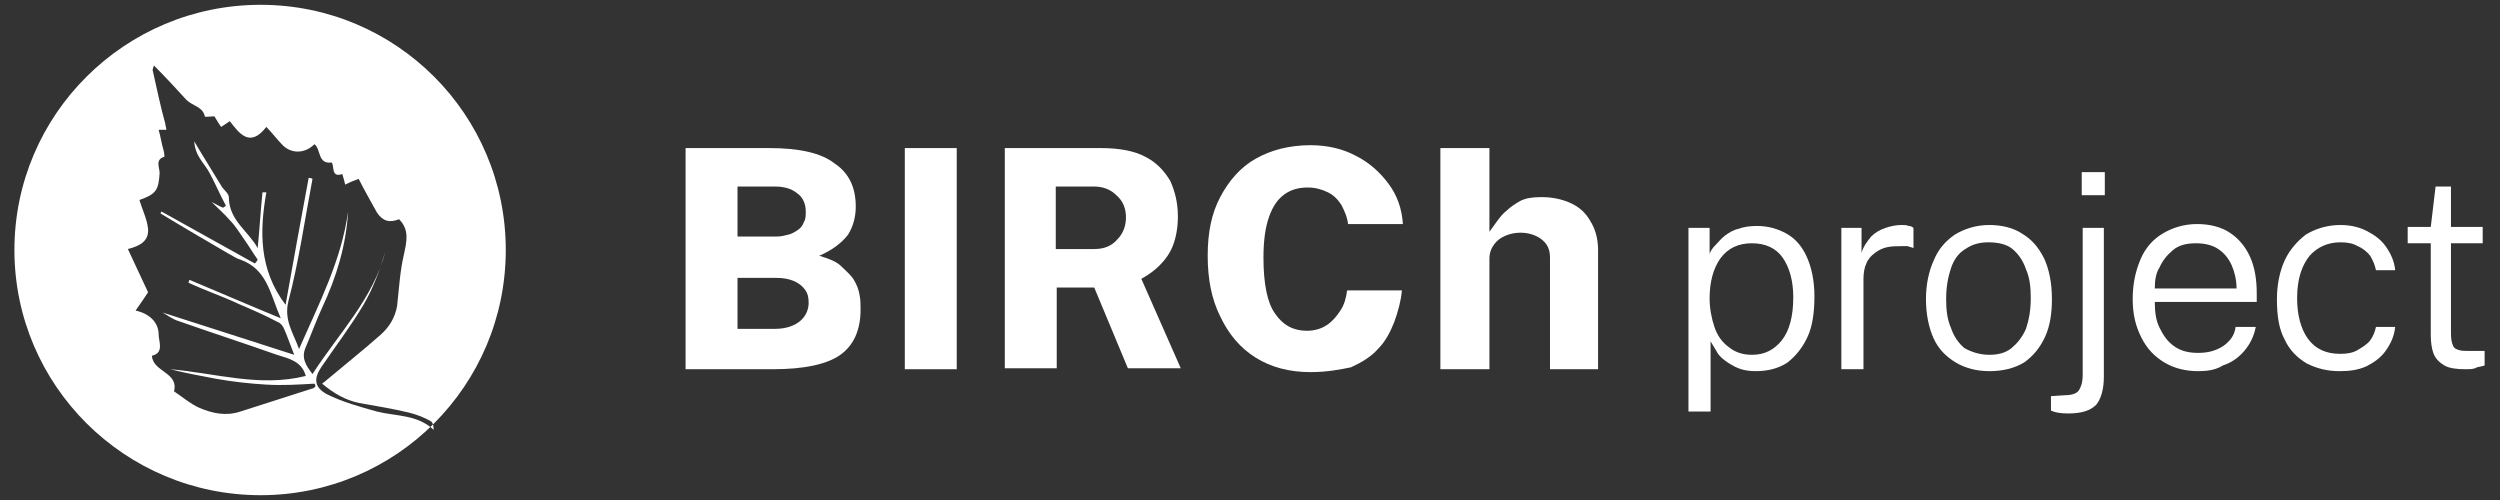
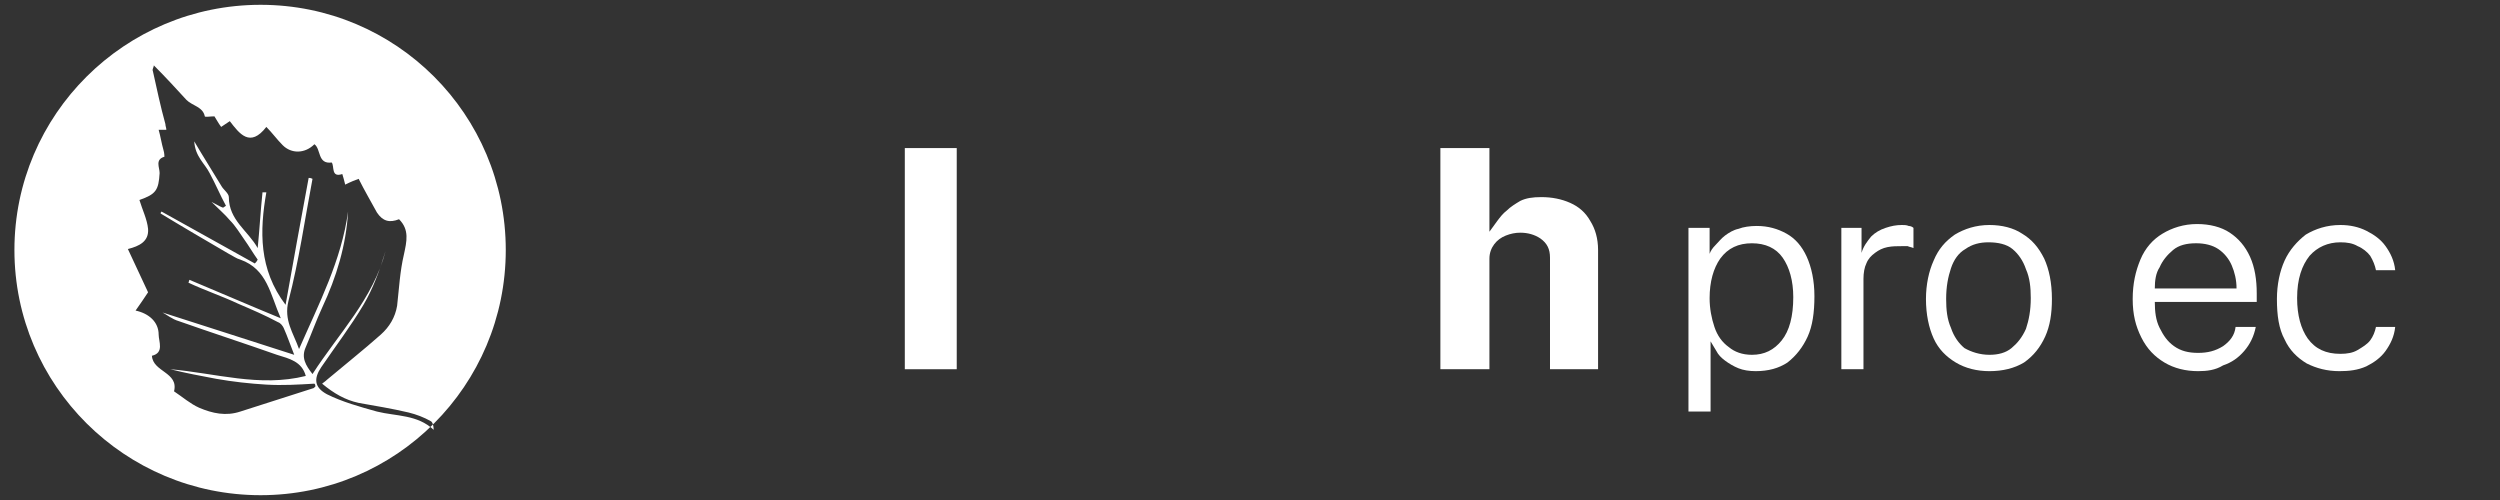
<svg xmlns="http://www.w3.org/2000/svg" version="1.1" id="Layer_1" x="0px" y="0px" viewBox="0 0 260 52" style="enable-background:new 0 0 260 52;" xml:space="preserve">
  <rect x="0" y="0" width="260" height="52" fill="#333333" stroke="none" />
  <style type="text/css">
	.st0{fill:#FFFFFF;}
</style>
  <g>
-     <path class="st0" d="M71.3,38.4v-23h8.7c3.1,0,5.4,0.5,6.8,1.6c1.5,1,2.2,2.5,2.2,4.5c0,1.1-0.3,2.1-0.8,2.9   c-0.6,0.8-1.6,1.6-3,2.2c1,0.3,1.8,0.6,2.3,1.1s1,0.9,1.3,1.4c0.3,0.5,0.5,1,0.6,1.6c0.1,0.5,0.1,1,0.1,1.5c0,2.1-0.7,3.7-2.1,4.7   s-3.8,1.5-7,1.5H71.3z M76.7,24.6h4.1c0.4,0,0.8-0.1,1.2-0.2s0.7-0.3,1-0.5c0.3-0.2,0.5-0.5,0.6-0.8c0.2-0.3,0.2-0.7,0.2-1.1   c0-0.8-0.3-1.5-0.9-1.9c-0.6-0.5-1.4-0.7-2.3-0.7h-3.9V24.6z M76.7,34.2h3.9c1.1,0,2-0.3,2.6-0.8c0.6-0.5,0.9-1.2,0.9-1.9   c0-0.6-0.1-1-0.4-1.4c-0.3-0.4-0.7-0.7-1.2-0.9c-0.5-0.2-1.1-0.3-1.7-0.3h-4.1V34.2z" />
    <rect x="94.1" y="15.4" class="st0" width="5.4" height="23" />
-     <path class="st0" d="M104.5,38.4v-23h10c1.9,0,3.5,0.3,4.6,0.9c1.2,0.6,2,1.5,2.6,2.5c0.5,1.1,0.8,2.3,0.8,3.7c0,1.2-0.2,2.2-0.5,3   c-0.3,0.8-0.8,1.5-1.4,2.1c-0.6,0.6-1.2,1-1.9,1.4l4.1,9.3h-5.5l-3.5-8.4h-3.9v8.4H104.5z M109.9,25.9h3.9c1,0,1.8-0.3,2.4-1   c0.6-0.6,0.9-1.4,0.9-2.3c0-0.9-0.3-1.7-1-2.3c-0.6-0.6-1.4-0.9-2.3-0.9h-4V25.9z" />
-     <path class="st0" d="M136.3,38.7c-2.2,0-4.1-0.5-5.7-1.5c-1.6-1-2.8-2.4-3.7-4.3c-0.9-1.8-1.3-3.9-1.3-6.3c0-2.4,0.4-4.4,1.3-6.1   c0.9-1.7,2.1-3.1,3.7-4c1.6-0.9,3.5-1.4,5.7-1.4c1.8,0,3.4,0.4,4.7,1.1c1.4,0.7,2.5,1.7,3.4,2.9c0.9,1.2,1.4,2.6,1.5,4.2h-5.7   c-0.1-0.8-0.4-1.4-0.7-2c-0.4-0.6-0.8-1-1.4-1.3c-0.6-0.3-1.3-0.5-2.1-0.5c-0.9,0-1.7,0.2-2.4,0.7c-0.7,0.5-1.2,1.2-1.6,2.3   c-0.4,1.1-0.6,2.5-0.6,4.3c0,2.7,0.4,4.7,1.2,5.8c0.8,1.2,1.9,1.8,3.3,1.8c0.8,0,1.5-0.2,2.1-0.6c0.6-0.4,1-0.9,1.4-1.5   c0.4-0.6,0.6-1.3,0.7-2.1h5.7c-0.1,1.1-0.4,2.2-0.8,3.3c-0.4,1-0.9,2-1.7,2.8c-0.7,0.8-1.7,1.4-2.8,1.9   C139.5,38.4,138.1,38.7,136.3,38.7" />
    <path class="st0" d="M175.6,42.9V23.7h2.2l0,2.7c0.1-0.3,0.3-0.6,0.6-0.9c0.3-0.3,0.6-0.7,1-1c0.4-0.3,0.9-0.6,1.4-0.7   c0.5-0.2,1.2-0.3,1.9-0.3c1.2,0,2.2,0.3,3.1,0.8c0.9,0.5,1.6,1.3,2.1,2.4c0.5,1.1,0.8,2.5,0.8,4.1c0,1.7-0.2,3.1-0.7,4.2   s-1.2,2-2.1,2.7c-0.9,0.6-2,0.9-3.3,0.9c-0.7,0-1.3-0.1-1.8-0.3c-0.5-0.2-1-0.5-1.4-0.8c-0.4-0.3-0.7-0.6-0.9-1   c-0.2-0.3-0.4-0.7-0.6-1v7.3H175.6z M182.2,36.9c1.3,0,2.3-0.5,3.1-1.5c0.8-1,1.2-2.5,1.2-4.5c0-1.7-0.4-3.1-1.1-4.1   c-0.7-1-1.8-1.5-3.2-1.5c-1.4,0-2.5,0.5-3.3,1.6c-0.7,1-1.1,2.4-1.1,4.1c0,1.1,0.2,2.1,0.5,3c0.3,0.9,0.8,1.6,1.5,2.1   C180.4,36.6,181.2,36.9,182.2,36.9" />
    <path class="st0" d="M191.5,38.4V23.7h2.1v2.6c0.2-0.7,0.6-1.2,1-1.7c0.4-0.4,0.9-0.7,1.5-0.9c0.6-0.2,1.1-0.3,1.7-0.3   c0.2,0,0.5,0,0.7,0.1c0.2,0,0.4,0.1,0.5,0.2v2.1c-0.2-0.1-0.4-0.1-0.6-0.2c-0.2,0-0.5,0-0.6,0c-0.5,0-1,0-1.5,0.1   c-0.5,0.1-0.9,0.3-1.3,0.6c-0.4,0.3-0.7,0.6-0.9,1.1c-0.2,0.4-0.3,1-0.3,1.6v9.4H191.5z" />
    <path class="st0" d="M206.9,38.6c-1.3,0-2.5-0.3-3.5-0.9c-1-0.6-1.8-1.4-2.3-2.5c-0.5-1.1-0.8-2.5-0.8-4.1c0-1.5,0.3-2.9,0.8-4   c0.5-1.2,1.2-2,2.2-2.7c1-0.6,2.2-1,3.6-1c1.3,0,2.5,0.3,3.4,0.9c1,0.6,1.7,1.4,2.3,2.6c0.5,1.1,0.8,2.5,0.8,4.2   c0,1.5-0.2,2.8-0.7,3.9c-0.5,1.1-1.2,2-2.2,2.7C209.5,38.3,208.3,38.6,206.9,38.6 M206.9,36.9c0.9,0,1.7-0.2,2.3-0.7   c0.6-0.5,1.1-1.1,1.5-2c0.3-0.9,0.5-1.9,0.5-3.2c0-1.1-0.1-2.1-0.5-3c-0.3-0.9-0.8-1.6-1.4-2.1c-0.6-0.5-1.5-0.7-2.5-0.7   c-0.9,0-1.7,0.2-2.4,0.7c-0.7,0.4-1.2,1.1-1.5,2c-0.3,0.9-0.5,1.9-0.5,3.2c0,1.1,0.1,2.1,0.5,3c0.3,0.9,0.8,1.6,1.4,2.1   C205,36.6,205.9,36.9,206.9,36.9" />
-     <path class="st0" d="M215.1,43c-0.8,0-1.4-0.1-1.8-0.3l0-1.5l1.5-0.1c0.7,0,1.2-0.2,1.4-0.5s0.4-0.8,0.4-1.6V23.7h2.2v15.5   c0,1.3-0.3,2.3-0.8,2.9C217.4,42.7,216.5,43,215.1,43 M216.5,17.9h2.4v2.4h-2.4V17.9z" />
    <path class="st0" d="M228.6,38.6c-1.3,0-2.5-0.3-3.5-0.9c-1-0.6-1.8-1.4-2.4-2.6s-0.9-2.4-0.9-4c0-1.6,0.3-2.9,0.8-4.1   c0.5-1.2,1.3-2.1,2.3-2.7c1-0.6,2.2-1,3.6-1c1.3,0,2.5,0.3,3.4,0.9c0.9,0.6,1.6,1.4,2.1,2.5c0.5,1.1,0.7,2.4,0.7,3.8v0.9h-10.6   c0,1,0.1,1.9,0.5,2.7s0.8,1.4,1.5,1.9c0.7,0.5,1.5,0.7,2.5,0.7c1,0,1.8-0.2,2.6-0.7c0.7-0.5,1.2-1.1,1.3-2h2.1   c-0.2,1-0.6,1.8-1.2,2.5c-0.6,0.7-1.3,1.2-2.2,1.5C230.4,38.5,229.5,38.6,228.6,38.6 M224.1,30h8.5c0-0.9-0.2-1.7-0.5-2.4   c-0.3-0.7-0.8-1.3-1.4-1.7c-0.6-0.4-1.4-0.6-2.3-0.6c-1,0-1.8,0.2-2.4,0.7c-0.6,0.5-1.1,1.1-1.4,1.8   C224.2,28.4,224.1,29.2,224.1,30" />
    <path class="st0" d="M243.3,38.6c-1.3,0-2.4-0.3-3.4-0.8c-1-0.6-1.8-1.4-2.3-2.5c-0.6-1.1-0.8-2.5-0.8-4.2c0-1.5,0.3-2.9,0.8-4   c0.5-1.1,1.3-2,2.2-2.7c1-0.6,2.2-1,3.6-1c1,0,1.9,0.2,2.7,0.6c0.8,0.4,1.5,0.9,2,1.6c0.5,0.7,0.9,1.5,1,2.5h-2   c-0.1-0.5-0.3-1-0.6-1.5c-0.3-0.4-0.8-0.8-1.3-1c-0.5-0.3-1.1-0.4-1.8-0.4c-1.3,0-2.4,0.5-3.2,1.4c-0.8,1-1.3,2.4-1.3,4.4   c0,1.8,0.4,3.2,1.1,4.2c0.8,1.1,1.9,1.6,3.4,1.6c0.7,0,1.3-0.1,1.8-0.4s1-0.6,1.3-1c0.3-0.4,0.5-0.9,0.6-1.4h2   c-0.1,1-0.5,1.8-1,2.5c-0.5,0.7-1.2,1.2-2,1.6C245.2,38.5,244.3,38.6,243.3,38.6" />
-     <path class="st0" d="M256.4,38.4c-0.9,0-1.7-0.1-2.2-0.4s-0.9-0.7-1.1-1.2c-0.2-0.5-0.3-1.2-0.3-2v-9.5h-2.4v-1.7h2.4l0.5-4.2h1.6   v4.2h3.3v1.7h-3.3v9.4c0,0.6,0.1,1,0.2,1.2c0.1,0.3,0.3,0.4,0.6,0.5c0.3,0.1,0.7,0.1,1.2,0.1h1.5v1.5c-0.2,0.1-0.4,0.1-0.8,0.2   C257.3,38.4,256.9,38.4,256.4,38.4" />
    <path class="st0" d="M161.2,38.4V26.8c0-0.9-0.3-1.5-1-2c-0.6-0.4-1.3-0.6-2.1-0.6c-0.5,0-1,0.1-1.5,0.3c-0.5,0.2-0.9,0.5-1.2,0.9   c-0.3,0.4-0.5,0.9-0.5,1.5v11.5h-5.1V15.4h5.1v8.7l0.8-1.1c0.3-0.4,0.6-0.8,1-1.1c0.4-0.4,0.9-0.7,1.4-1c0.6-0.3,1.3-0.4,2.2-0.4   c1.1,0,2.1,0.2,3,0.6c0.9,0.4,1.6,1,2.1,1.9c0.5,0.8,0.8,1.8,0.8,3v12.4H161.2z" />
    <path class="st0" d="M52.6,26c0,14.1-11.4,25.5-25.5,25.5C13,51.5,1.5,40.1,1.5,26C1.5,11.9,13,0.5,27.1,0.5   C41.2,0.5,52.6,11.9,52.6,26 M34,39.5c1.9-1.6,3.8-3.1,5.6-4.7c0.9-0.8,1.5-1.8,1.7-3c0.2-1.8,0.3-3.6,0.7-5.3   c0.3-1.4,0.6-2.6-0.5-3.7c-1,0.4-1.7,0.2-2.3-0.7c-0.6-1.1-1.3-2.3-1.9-3.5c-0.3,0.1-0.8,0.3-1.4,0.6c-0.1-0.4-0.2-0.8-0.3-1.1   c-1.2,0.4-0.8-0.8-1.1-1.2c-1.5,0.2-1.1-1.4-1.8-1.9c-1,1-2.4,1-3.3,0.1c-0.6-0.6-1.1-1.3-1.7-1.9c-1.7,2.2-2.8,0.7-3.8-0.6   c-0.3,0.2-0.6,0.4-0.9,0.6c-0.3-0.4-0.5-0.8-0.7-1.1c-0.4,0-1,0.1-1,0c-0.2-1-1.3-1.1-1.9-1.7c-1.1-1.2-2.2-2.4-3.4-3.6   c0,0.2-0.2,0.4-0.1,0.6c0.4,1.8,0.8,3.7,1.3,5.5c0,0.2,0.1,0.4,0.1,0.6c-0.3,0-0.5,0-0.8,0c0.2,0.7,0.3,1.4,0.5,2.1   c0.1,0.3,0.1,0.7,0.1,0.7c-1,0.3-0.5,1.1-0.5,1.7c-0.1,1.8-0.4,2.2-2.1,2.8c0.3,1,0.8,2,0.9,3c0.1,1.3-0.9,1.8-2.1,2.1   c0.7,1.5,1.4,3,2.1,4.5c-0.4,0.6-0.8,1.2-1.3,1.9c1.4,0.3,2.4,1.2,2.4,2.5c0,0.7,0.6,1.9-0.7,2.2c0.1,1.7,2.8,1.7,2.3,3.7   c0.9,0.6,1.7,1.3,2.6,1.7c1.4,0.6,2.8,0.9,4.3,0.4c2.5-0.8,5-1.6,7.5-2.4c0.1,0,0.2-0.1,0.3-0.2c0-0.1,0-0.2-0.1-0.3   c-1.7,0.1-3.3,0.2-5,0.1c-1.7-0.1-3.5-0.3-5.2-0.6c-1.6-0.3-3.2-0.6-4.8-1c4.7,0.4,9.3,1.9,14.1,0.7c-0.4-1.5-1.7-1.8-3-2.2   c-3.4-1.2-6.8-2.3-10.2-3.5c-0.7-0.2-1.3-0.7-1.7-0.9c4.4,1.4,9,2.9,13.7,4.4c-0.4-1-0.7-1.9-1.1-2.8c-0.1-0.2-0.3-0.5-0.6-0.6   c-1.3-0.7-2.7-1.3-4.1-1.9c-1.7-0.8-3.5-1.4-5.2-2.2l0.1-0.3c3.1,1.3,6.1,2.6,9.5,4c-1.1-2.5-1.4-5.1-4.2-6.1   c-0.4-0.1-0.8-0.4-1.2-0.6c-2.4-1.4-4.8-2.8-7.1-4.2c0-0.1,0.1-0.2,0.1-0.2l9.7,5.4c0.1-0.1,0.2-0.2,0.3-0.4   c-0.5-0.7-0.9-1.4-1.4-2.1c-0.5-0.7-0.9-1.4-1.5-2c-0.5-0.6-1.1-1.1-1.9-1.9c0.6,0.3,0.9,0.5,1.2,0.6l0.3-0.2   c-0.6-1.1-1.1-2.3-1.7-3.4c-0.5-1-1.5-1.7-1.6-3.3c1,1.7,1.9,3.1,2.8,4.6c0.2,0.4,0.8,0.8,0.8,1.2c0,2.4,2,3.5,3,5.3   c0.2-2,0.3-3.9,0.5-5.8c0.1,0,0.2,0,0.4,0c-0.7,4-0.8,8,2,11.7c0.8-4.5,1.6-8.9,2.4-13.2c0.1,0,0.2,0,0.4,0.1   c-0.8,4.2-1.4,8.5-2.5,12.7c-0.5,2,0.5,3.3,1.1,5c2.1-4.8,4.4-9.2,5.1-14.3c-0.2,3.5-1.2,6.8-2.7,10c-0.6,1.3-1.1,2.7-1.7,4.1   c-0.5,1.1,0,1.9,0.7,2.8c2.7-4.2,6.3-7.8,7.6-12.8c-0.6,2-1.3,3.9-2.3,5.6c-1.3,2.2-2.9,4.3-4.4,6.5c-0.8,1.2-0.7,2.1,0.6,2.8   c1.6,0.8,3.4,1.3,5.2,1.8c2,0.5,4.2,0.3,5.9,1.9c0-0.4-0.1-0.8-0.3-0.9c-0.7-0.4-1.5-0.7-2.3-0.9c-1.7-0.4-3.5-0.7-5.2-1   c-1.4-0.3-2.6-1-3.8-2C33.6,39.8,33.8,39.7,34,39.5" />
  </g>
</svg>